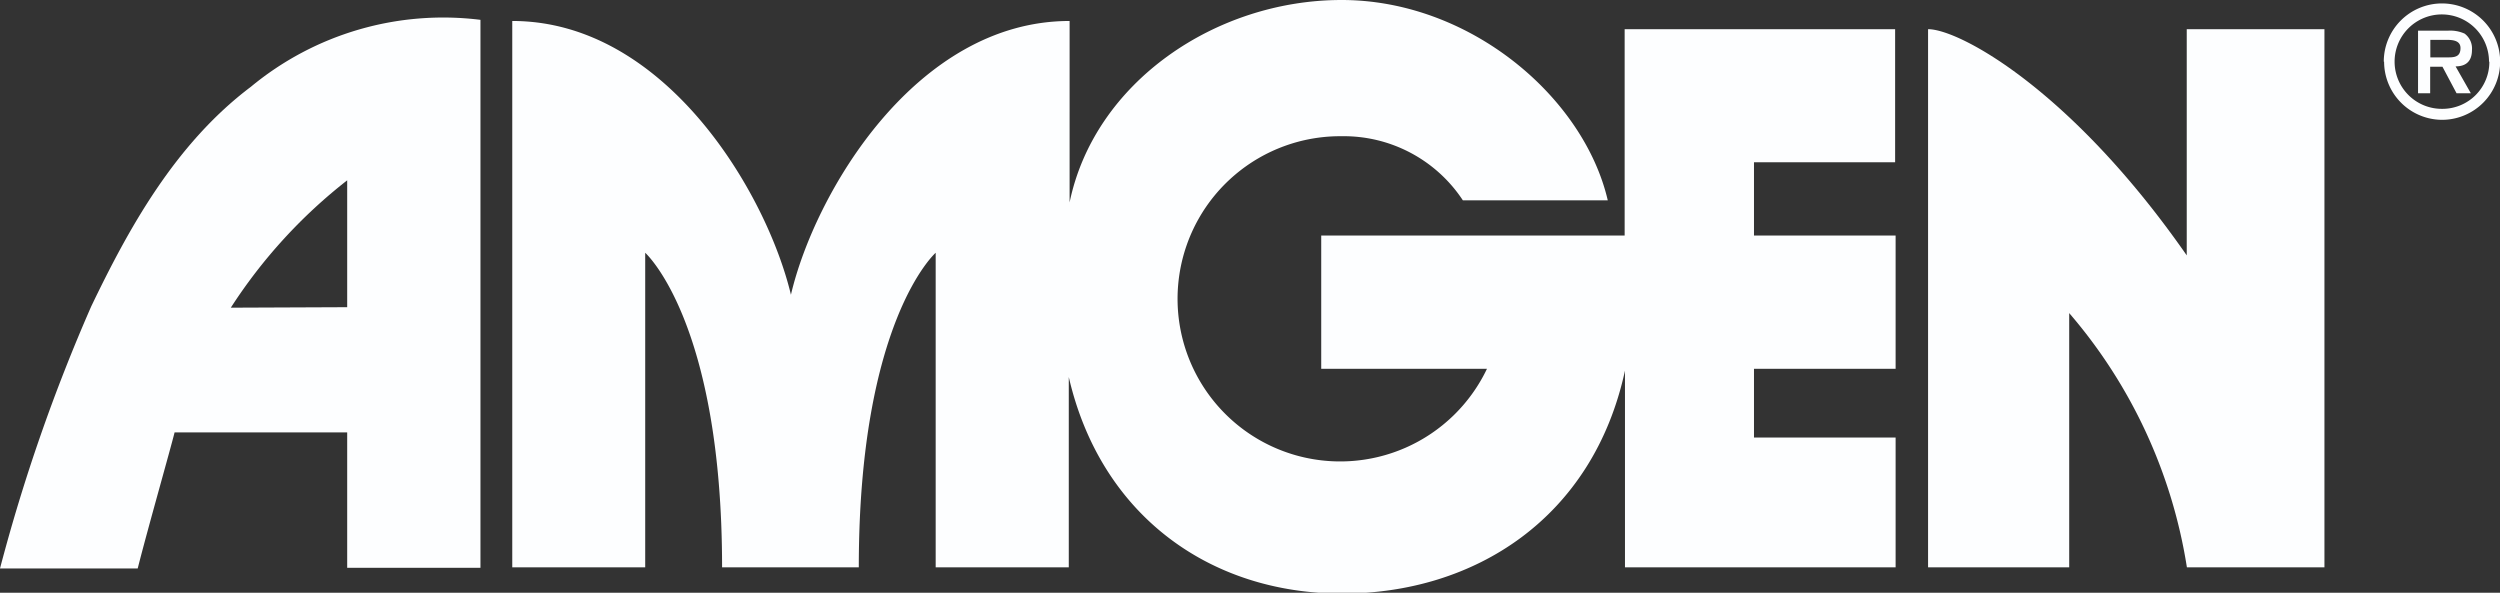
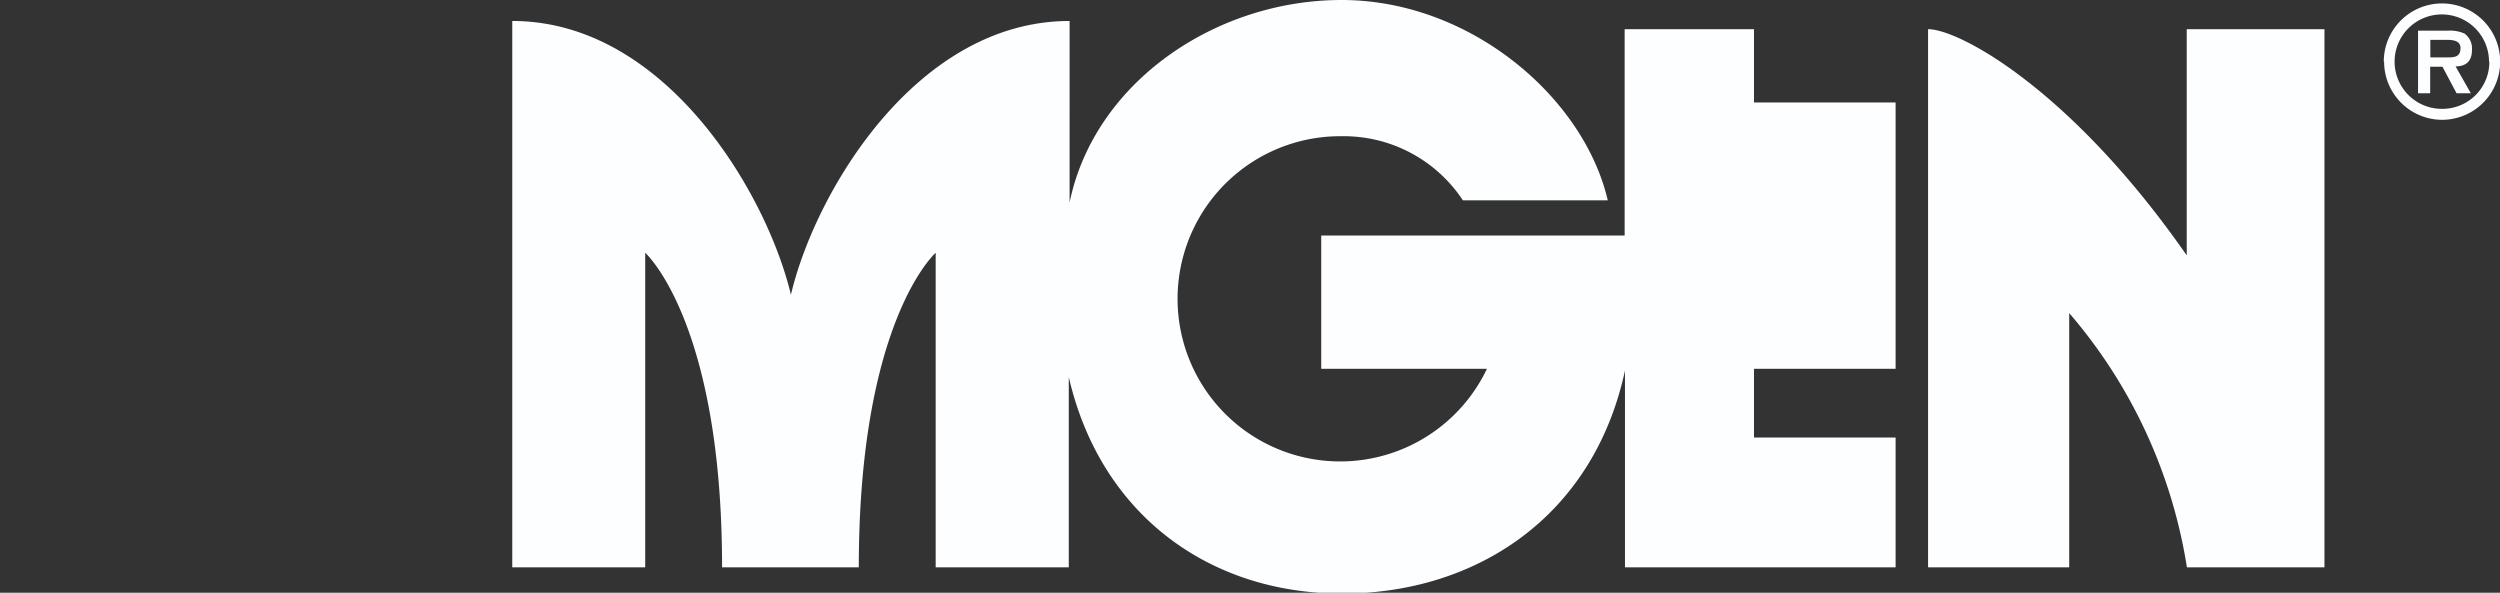
<svg xmlns="http://www.w3.org/2000/svg" viewBox="0 0 152.51 36.16">
  <rect x="0" y="0" width="152.51" height="36.16" fill="#333333" stroke="none" />
  <defs>
    <style>.cls-1{fill:#fdfeff;}</style>
  </defs>
  <g id="Capa_2" data-name="Capa 2">
    <g id="Capa_1-2" data-name="Capa 1">
-       <path class="cls-1" d="M89.24,12.22a8.7,8.7,0,0,0-7.4-3.91A9.92,9.92,0,1,0,90.71,22.5H80.6V14.37H99.11V1.78h16.5V9.9H107s0,4.47,0,4.47h8.64V22.5H107v4.19h8.64v7.92c.28,0-16.51,0-16.51,0v-12c-1.95,9-9.17,13.6-17.26,13.6S67.14,31.41,65.2,23V34.61H57.08V15.42s-4.69,4.14-4.69,19.19H44.05c0-15-4.69-19.19-4.69-19.19V34.61H31.25V1.28c9.34,0,15.52,10.5,17,16.7h0c1.45-6.2,7.62-16.7,17-16.7V12.35C66.77,5,74.18,0,81.84,0c7.85,0,14.78,5.94,16.24,12.22Z" />
+       <path class="cls-1" d="M89.24,12.22a8.7,8.7,0,0,0-7.4-3.91A9.92,9.92,0,1,0,90.71,22.5H80.6V14.37H99.11V1.78h16.5H107s0,4.47,0,4.47h8.64V22.5H107v4.19h8.64v7.92c.28,0-16.51,0-16.51,0v-12c-1.95,9-9.17,13.6-17.26,13.6S67.14,31.41,65.2,23V34.61H57.08V15.42s-4.69,4.14-4.69,19.19H44.05c0-15-4.69-19.19-4.69-19.19V34.61H31.25V1.28c9.34,0,15.52,10.5,17,16.7h0c1.45-6.2,7.62-16.7,17-16.7V12.35C66.77,5,74.18,0,81.84,0c7.85,0,14.78,5.94,16.24,12.22Z" />
      <path class="cls-1" d="M133.41,34.61a31.17,31.17,0,0,0-7.18-15.51V34.61h-8.61V1.78c1.91,0,8.76,3.71,15.78,13.8V1.78h8.4V34.61Z" />
-       <path class="cls-1" d="M21.18,18.74V11a31.56,31.56,0,0,0-7.1,7.77ZM10.65,26.38c-.23.94-1.67,6-2.25,8.3H0a108.08,108.08,0,0,1,5.57-16C7.82,14,10.66,8.79,15.31,5.29a18.4,18.4,0,0,1,14-4.08V34.64H21.18V26.38Z" />
      <path class="cls-1" d="M149.38,3.5c.43,0,.72-.08.72-.57s-.54-.5-.91-.5h-.93V3.5Zm1.35,2.19h-.87L149,4.07h-.75V5.69h-.74V1.87h1.84a2.16,2.16,0,0,1,1,.18,1.13,1.13,0,0,1,.45,1c0,.69-.37,1-1,1l.92,1.62Zm1.11-1.93A2.88,2.88,0,1,0,149,6.64a2.86,2.86,0,0,0,2.86-2.88Zm-6.42,0A3.55,3.55,0,1,1,149,7.31a3.55,3.55,0,0,1-3.56-3.55Z" />
    </g>
  </g>
</svg>